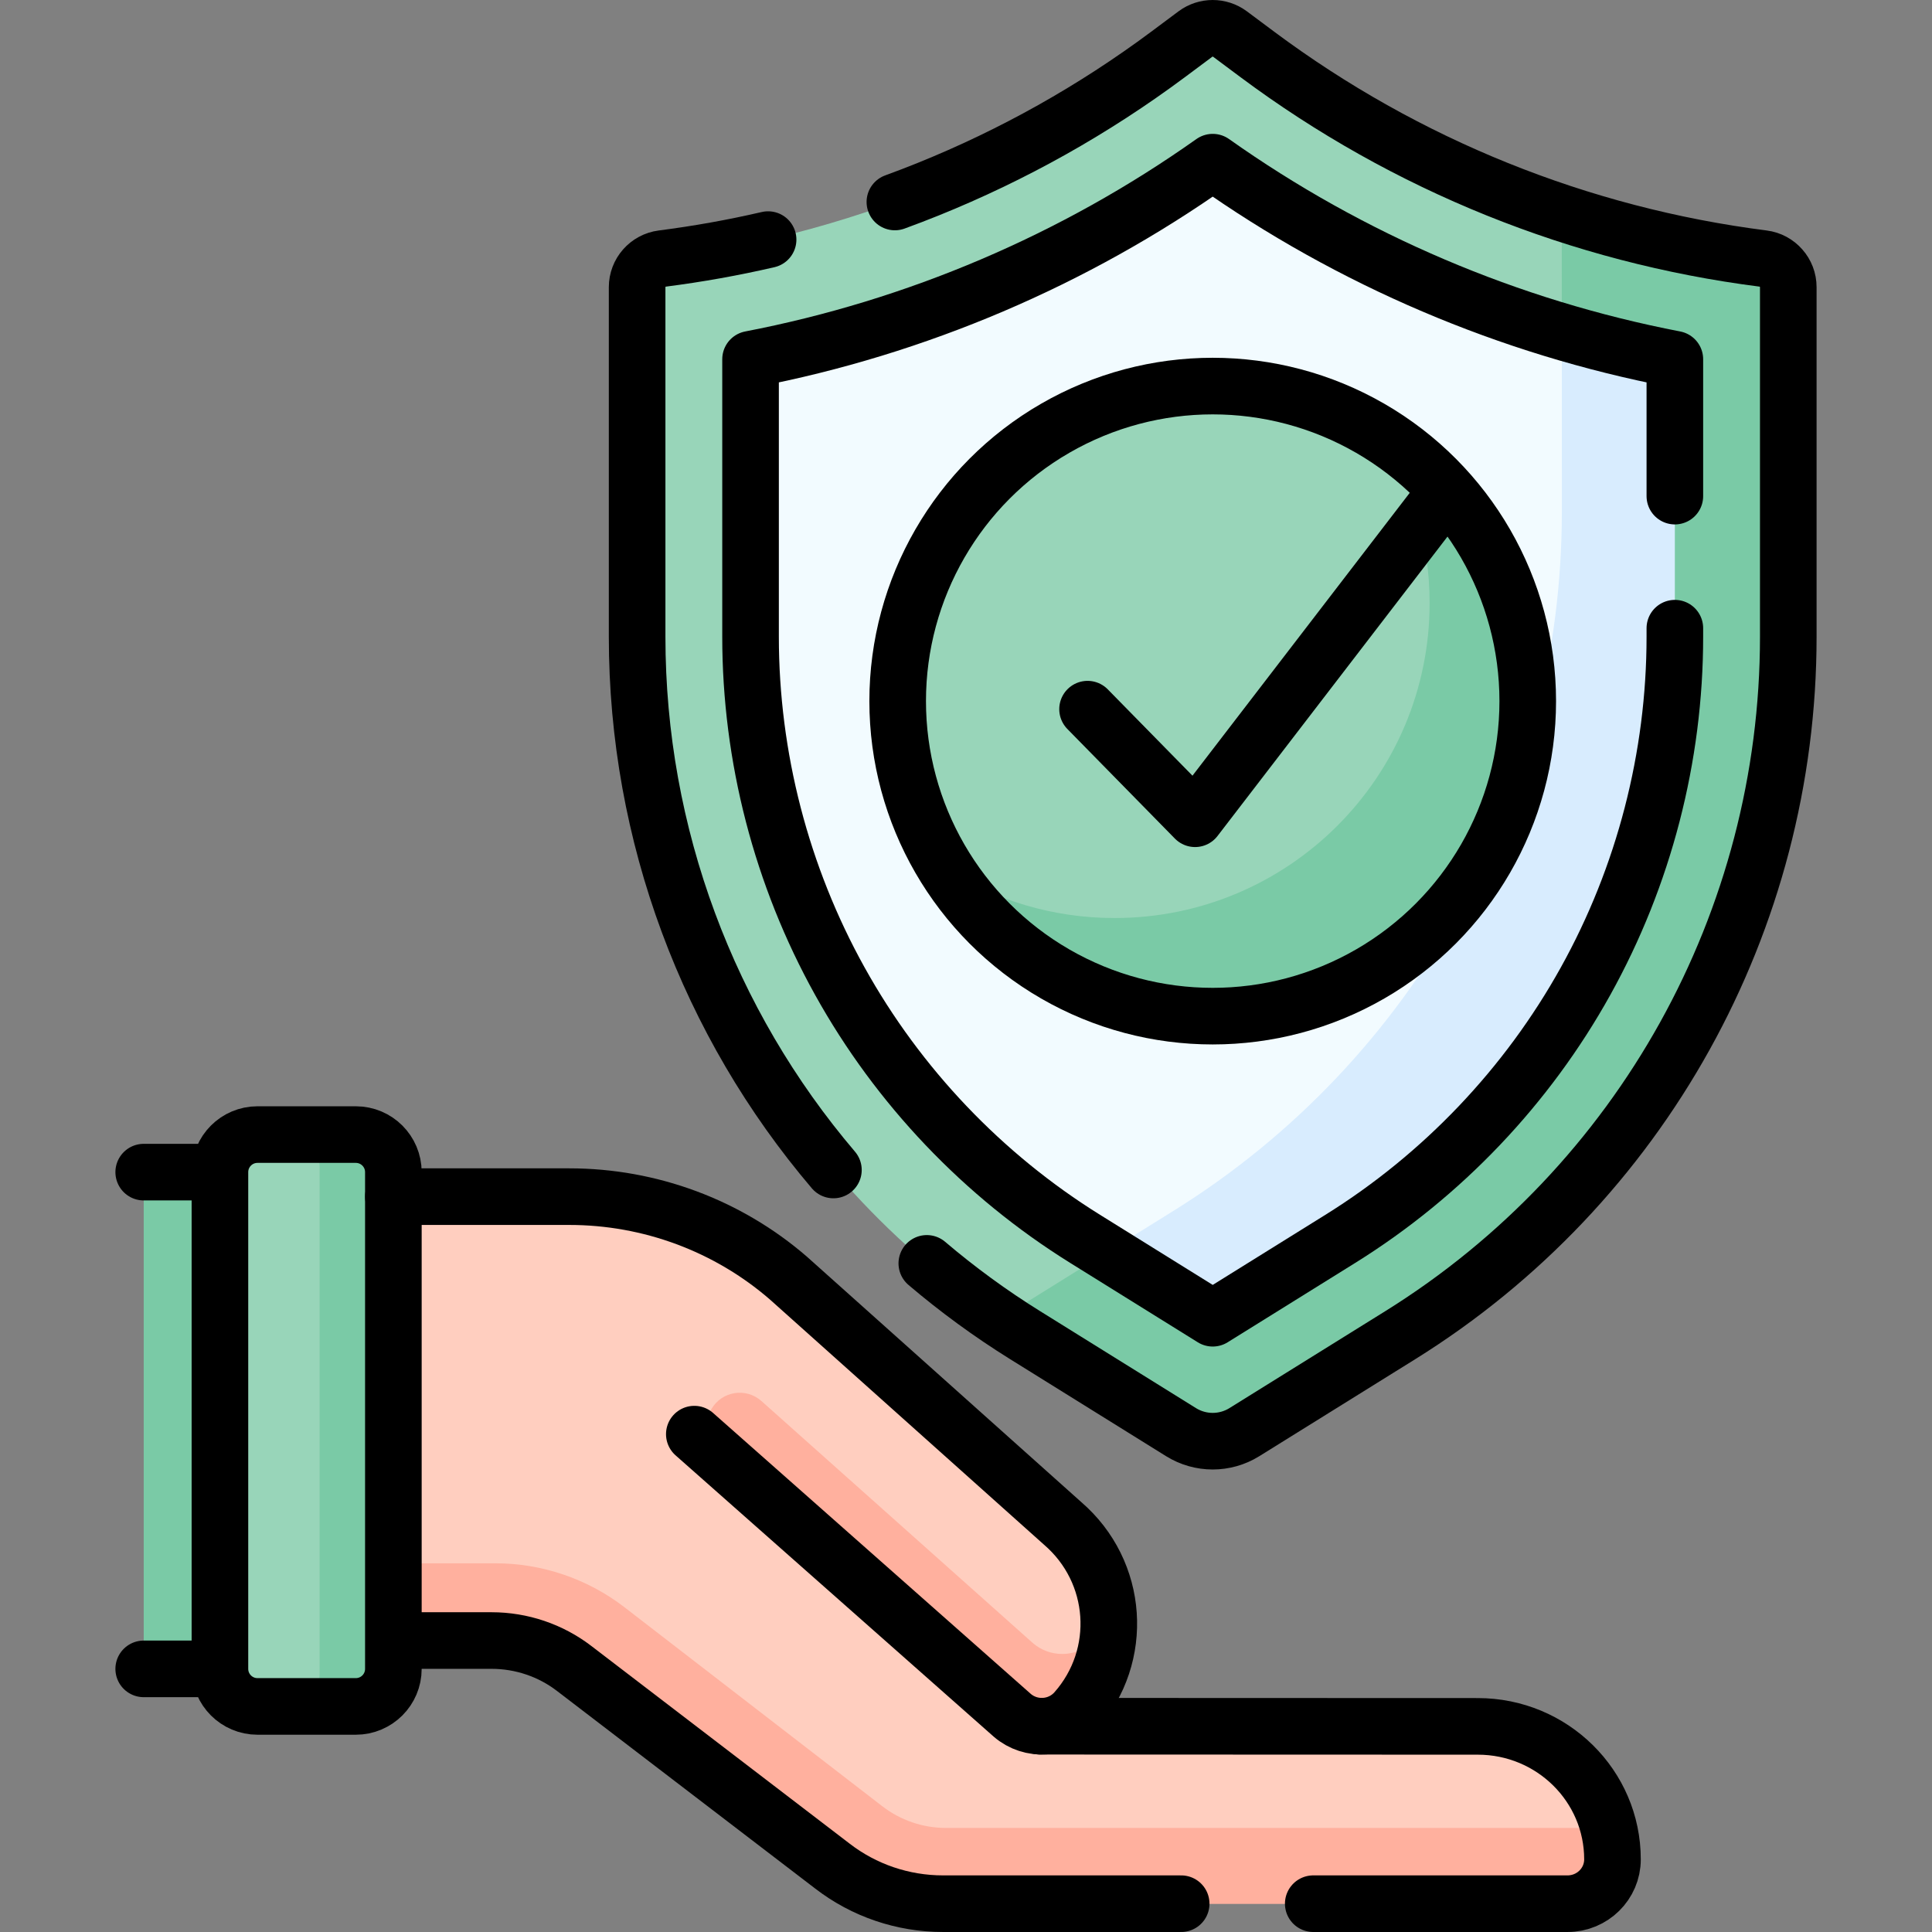
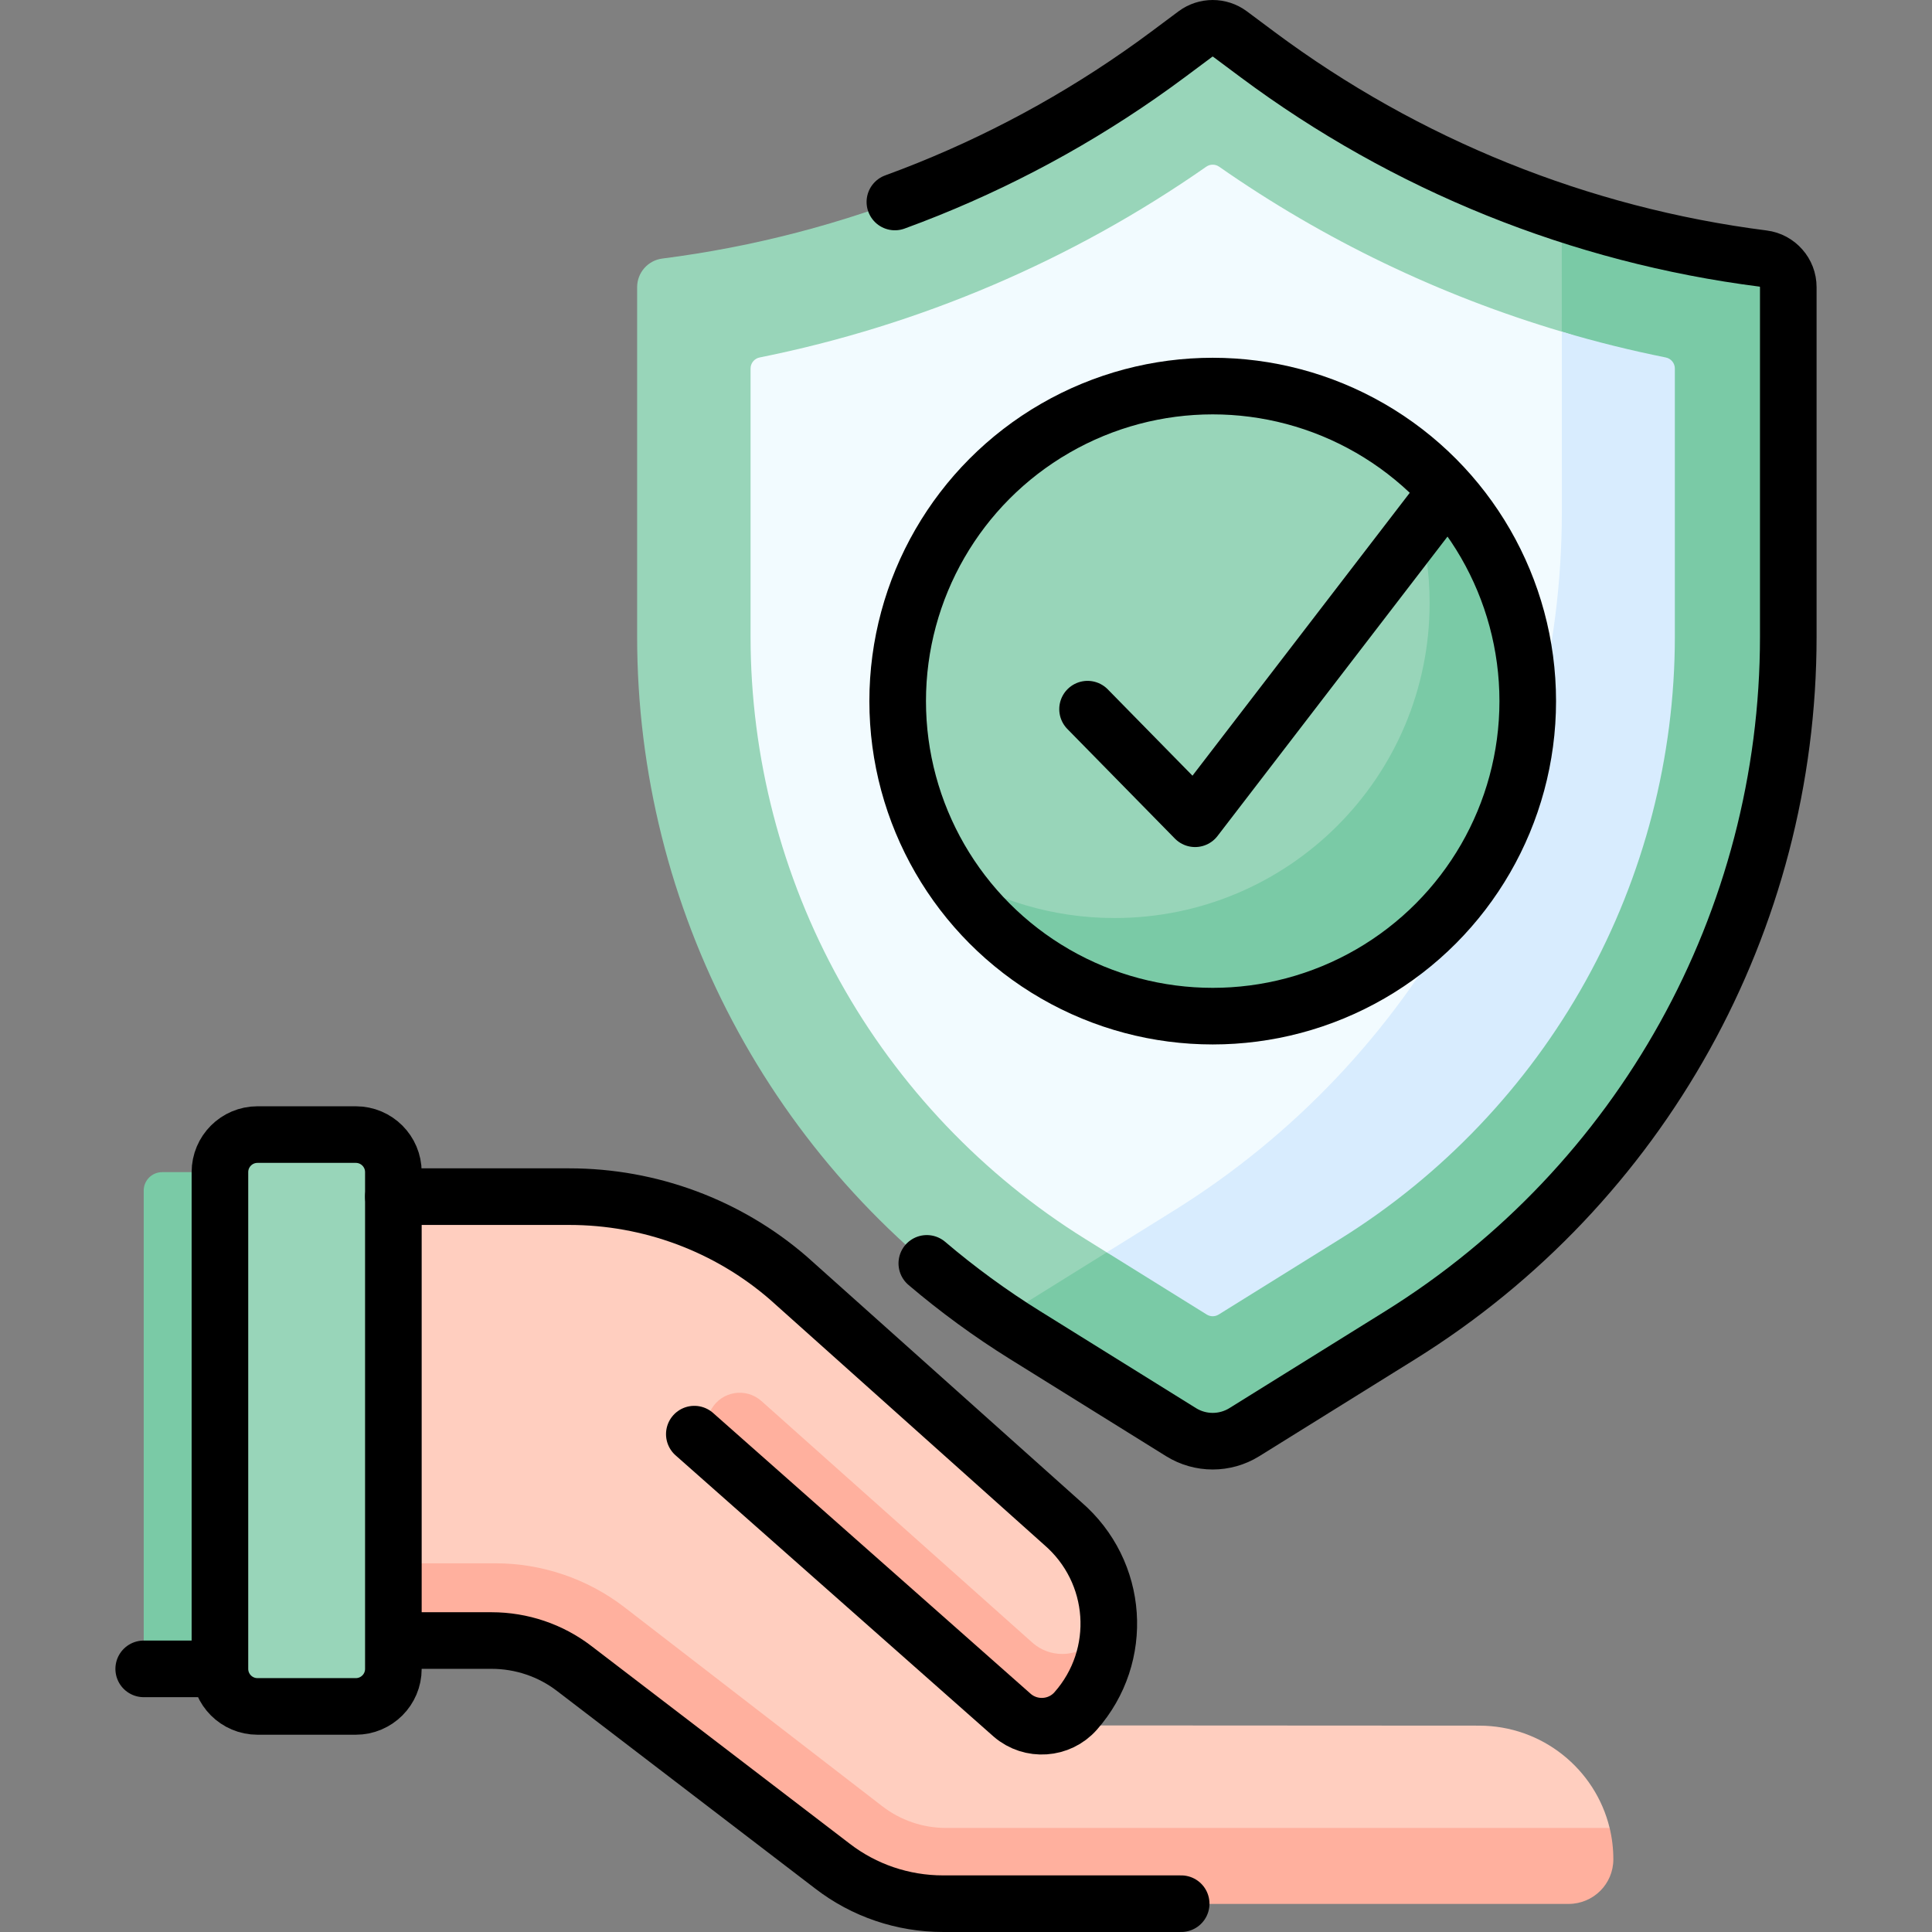
<svg xmlns="http://www.w3.org/2000/svg" width="100%" height="100%" viewBox="0 0 512 512" version="1.1" xml:space="preserve" style="fill-rule:evenodd;clip-rule:evenodd;stroke-linecap:round;stroke-linejoin:round;stroke-miterlimit:10;">
  <rect x="0" y="0" width="512" height="512" fill="#808080" stroke="none" />
  <g>
    <g>
      <g>
        <path d="M469.052,81.053L469.052,166.925C469.052,242.252 432.539,309.028 368.579,348.819L329.765,372.287C324.631,375.481 318.129,375.481 312.995,372.287L279.474,352.768C276.818,351.116 266.425,350.487 263.856,348.732C204.571,308.231 168.847,240.934 168.847,168.735L168.847,76.106C168.847,72.255 171.709,69.005 175.529,68.518C224.078,62.326 270.208,43.715 309.462,14.484L316.811,9.012C319.522,6.993 323.238,6.993 325.949,9.012L333.298,14.484C357.832,32.753 385.071,46.88 413.888,56.413C431.179,62.133 444.164,71.142 462.37,73.464C466.189,73.951 469.052,77.202 469.052,81.053Z" style="fill:rgb(152,213,185);fill-rule:nonzero;" />
        <g>
          <path d="M467.23,68.518C449.038,66.198 431.166,62.127 413.887,56.414L413.906,135.732C413.906,211.059 375.02,281.049 311.06,320.84L269.758,346.535C267.925,347.675 265.916,348.401 263.859,348.727C266.428,350.482 269.036,352.191 271.692,353.844L312.994,379.539C318.128,382.733 324.63,382.733 329.764,379.539L371.066,353.844C435.026,314.053 473.912,244.063 473.912,168.736L473.912,76.106C473.913,72.255 471.05,69.005 467.23,68.518Z" style="fill:rgb(122,202,166);fill-rule:nonzero;" />
          <path d="M337.101,17.267C335.826,16.35 334.558,15.423 333.297,14.484L325.948,9.012C323.478,7.173 320.183,7.028 317.565,8.54C323.969,11.692 330.484,14.606 337.101,17.267Z" style="fill:rgb(122,202,166);fill-rule:nonzero;" />
        </g>
        <path d="M287.572,328.319C260.518,311.488 238.038,287.868 222.562,260.016C207.087,232.163 198.907,200.599 198.907,168.736L198.907,97.665C198.907,96.236 199.918,95.014 201.319,94.732C243.74,86.218 284.148,68.981 319.669,44.18C320.699,43.461 322.059,43.461 323.089,44.18C350.835,63.552 381.561,78.308 413.898,87.898C422.962,90.586 429.939,95.192 439.225,97.056C440.627,97.337 441.637,98.559 441.637,99.989L441.307,165.934C441.307,197.797 433.993,228.145 418.518,255.998C403.043,283.851 379.958,307.635 352.903,324.466L322.962,343.622C321.992,344.226 320.763,344.226 319.793,343.622L293.303,331.886L287.572,328.319Z" style="fill:rgb(242,251,255);fill-rule:nonzero;" />
        <path d="M337.101,17.267C335.826,16.35 334.558,15.423 333.297,14.484L325.948,9.012C323.478,7.173 320.183,7.028 317.565,8.54C323.969,11.692 330.484,14.606 337.101,17.267Z" style="fill:rgb(122,202,166);fill-rule:nonzero;" />
        <path d="M420.197,260.015C435.672,232.162 443.852,200.598 443.852,168.735L443.852,97.664C443.852,96.235 442.841,95.013 441.44,94.732C432.153,92.868 422.963,90.586 413.899,87.898L413.906,135.732C413.906,211.059 375.02,281.049 311.06,320.84L293.305,331.886L319.795,348.365C320.765,348.969 321.994,348.969 322.964,348.365L355.186,328.319C382.242,311.488 404.723,287.868 420.197,260.015Z" style="fill:rgb(216,236,254);fill-rule:nonzero;" />
        <g>
          <g>
            <path d="M394.409,185.802C394.409,231.911 367.489,246.85 321.379,246.85C291.665,246.85 265.577,253.768 250.781,230.39C242.617,217.49 237.89,202.198 237.89,185.802C237.89,139.693 275.269,102.314 321.378,102.314C337.774,102.314 353.066,107.04 365.966,115.205C389.346,130.001 394.409,156.089 394.409,185.802Z" style="fill:rgb(152,213,185);fill-rule:nonzero;" />
          </g>
        </g>
        <path d="M365.955,115.224C374.12,128.124 378.865,143.403 378.865,159.8C378.865,205.909 341.486,243.288 295.376,243.288C278.98,243.288 263.7,238.543 250.8,230.378C265.596,253.756 291.665,269.291 321.378,269.291C367.487,269.291 404.866,231.912 404.866,185.802C404.868,156.089 389.333,130.02 365.955,115.224Z" style="fill:rgb(122,202,166);fill-rule:nonzero;" />
      </g>
      <g>
        <g>
          <g>
            <path d="M42.967,442.351L70.692,442.351L70.692,310.634L42.967,310.634C40.27,310.634 38.084,312.82 38.084,315.517L38.084,437.469C38.084,440.165 40.27,442.351 42.967,442.351Z" style="fill:rgb(122,202,166);fill-rule:nonzero;" />
          </g>
        </g>
      </g>
      <g>
        <g>
          <g>
            <path d="M209.775,337.843L282.259,403.225C289.984,409.932 294.1,419.228 294.437,428.681C294.437,428.681 294.329,429.439 294.332,429.775C294.393,438.121 289.771,444.984 283.828,451.77C283.828,451.77 279.679,457.414 276.183,457.249L391.961,457.312C408.737,457.312 422.802,468.867 426.564,484.419C426.564,484.419 426.97,489.879 426.97,492.747C426.97,499.27 418.516,500.766 411.963,500.766L252.573,500.464C241.987,500.464 231.705,496.94 223.363,490.453L154.58,436.95C148.34,432.134 140.669,429.52 116.861,429.52L62.478,430.9L63.451,320.022L90.033,316.162L151.9,316.162C173.195,316.162 193.763,323.867 209.775,337.843Z" style="fill:rgb(255,206,191);fill-rule:nonzero;" />
            <g>
              <path d="M188.599,373.309C186.474,376.869 187.175,381.437 190.27,384.196L268.95,454.355C271.201,456.31 273.984,457.269 276.745,457.269C280.062,457.269 283.343,455.895 285.689,453.218C291.873,446.158 294.747,437.351 294.439,428.68C293.314,430.635 291.968,432.5 290.428,434.265C288.083,436.942 284.801,438.316 281.484,438.316C278.724,438.316 275.94,437.356 273.689,435.402L201.783,371.285C197.727,367.67 191.383,368.644 188.599,373.309Z" style="fill:rgb(255,176,158);fill-rule:nonzero;" />
            </g>
            <path d="M90.033,414.294L131.372,414.294C143.644,414.294 155.763,418.428 165.476,425.927L233.732,478.606C238.577,482.373 244.559,484.422 250.648,484.422L426.565,484.42C427.217,487.085 427.553,489.883 427.553,492.749C427.553,496.007 426.226,498.968 424.082,501.1C421.938,503.232 418.965,504.559 415.683,504.559L250.648,504.559C240.058,504.559 229.776,501.041 221.436,494.549L153.168,441.871C146.937,437.05 139.261,434.432 131.372,434.432L96.2,434.432L90.033,414.294Z" style="fill:rgb(255,176,158);fill-rule:nonzero;" />
          </g>
        </g>
        <path d="M93.648,302.63L78.021,300.677L66.98,300.677C62.212,300.677 58.346,304.543 58.346,309.311L58.349,439.934C58.349,446.742 63.862,452.267 70.682,452.267L78.021,452.267L93.648,450.314C98.416,450.314 102.282,446.448 102.282,441.68L102.282,311.264C102.282,306.496 98.416,302.63 93.648,302.63Z" style="fill:rgb(152,213,185);fill-rule:nonzero;" />
-         <path d="M95.601,300.677L76.068,300.677C80.836,300.677 84.702,304.543 84.702,309.311L84.702,443.633C84.702,448.401 80.837,452.267 76.068,452.267L95.601,452.267C100.369,452.267 104.235,448.401 104.235,443.633L104.235,309.311C104.235,304.542 100.37,300.677 95.601,300.677Z" style="fill:rgb(122,202,166);fill-rule:nonzero;" />
      </g>
    </g>
    <g>
      <g>
-         <path d="M203.554,63.498C194.324,65.638 184.974,67.308 175.534,68.518C171.714,69.008 168.844,72.258 168.844,76.108L168.844,168.738C168.844,221.238 187.744,271.158 220.864,310.058" style="fill:none;fill-rule:nonzero;stroke:black;stroke-width:15px;" />
        <path d="M237.154,53.528C240.114,52.448 243.054,51.318 245.984,50.138C268.484,41.058 289.834,29.098 309.464,14.488L316.814,9.008C319.524,6.998 323.234,6.998 325.944,9.008L333.294,14.488C372.554,43.718 418.684,62.328 467.234,68.518C469.144,68.758 470.814,69.698 472.004,71.058C473.204,72.408 473.914,74.178 473.914,76.108L473.914,168.738C473.914,244.058 435.024,314.048 371.064,353.848L329.764,379.538C324.634,382.728 318.124,382.728 312.994,379.538L271.694,353.848C262.464,348.108 253.754,341.728 245.614,334.808" style="fill:none;fill-rule:nonzero;stroke:black;stroke-width:15px;" />
-         <path d="M443.854,166.477L443.854,168.737C443.854,200.597 435.674,232.167 420.194,260.017C404.724,287.867 382.244,311.487 355.184,328.317L321.384,349.347L287.574,328.317C260.514,311.487 238.034,287.867 222.564,260.017C207.084,232.167 198.904,200.597 198.904,168.737L198.904,95.207C242.894,86.737 284.774,68.897 321.384,42.977C357.984,68.897 399.874,86.737 443.854,95.207L443.854,131.477" style="fill:none;fill-rule:nonzero;stroke:black;stroke-width:15px;" />
        <g>
          <g>
            <circle cx="321.38" cy="185.802" r="83.488" style="fill:none;stroke:black;stroke-width:15px;" />
          </g>
        </g>
        <path d="M288.214,187.935L316.709,216.978L381.016,133.256" style="fill:none;fill-rule:nonzero;stroke:black;stroke-width:15px;" />
      </g>
      <g>
        <g>
          <g>
            <g>
              <path d="M104.844,434.758L130.274,434.758C138.194,434.758 145.894,437.358 152.144,442.148L220.604,494.538C228.974,500.998 239.284,504.498 249.904,504.498L313.024,504.498" style="fill:none;fill-rule:nonzero;stroke:black;stroke-width:15px;" />
-               <path d="M348.024,504.497L415.424,504.497C418.704,504.497 421.684,503.177 423.834,501.057C425.994,498.927 427.324,495.997 427.324,492.747C427.324,473.287 411.344,457.507 391.634,457.507L276.084,457.467L275.604,457.467" style="fill:none;fill-rule:nonzero;stroke:black;stroke-width:15px;" />
            </g>
            <g>
              <path d="M104.247,317.123L150.871,317.123C172.227,317.123 192.855,324.786 208.914,338.686L281.609,403.713C296.468,416.505 298.01,438.768 285.053,453.439C280.734,458.329 273.218,458.836 268.265,454.572L184.002,380.062" style="fill:none;fill-rule:nonzero;stroke:black;stroke-width:15px;" />
            </g>
          </g>
          <path d="M58.285,310.628C58.285,305.132 62.741,300.676 68.237,300.676L94.295,300.676C99.791,300.676 104.247,305.132 104.247,310.628L104.247,442.268C104.247,447.764 99.791,452.22 94.295,452.22L68.237,452.22C62.741,452.22 58.285,447.764 58.285,442.268L58.285,310.628Z" style="fill:none;fill-rule:nonzero;stroke:black;stroke-width:15px;" />
        </g>
-         <path d="M57.033,310.628L38.084,310.628" style="fill:none;fill-rule:nonzero;stroke:black;stroke-width:15px;" />
        <path d="M57.033,442.269L38.084,442.269" style="fill:none;fill-rule:nonzero;stroke:black;stroke-width:15px;" />
      </g>
    </g>
  </g>
</svg>